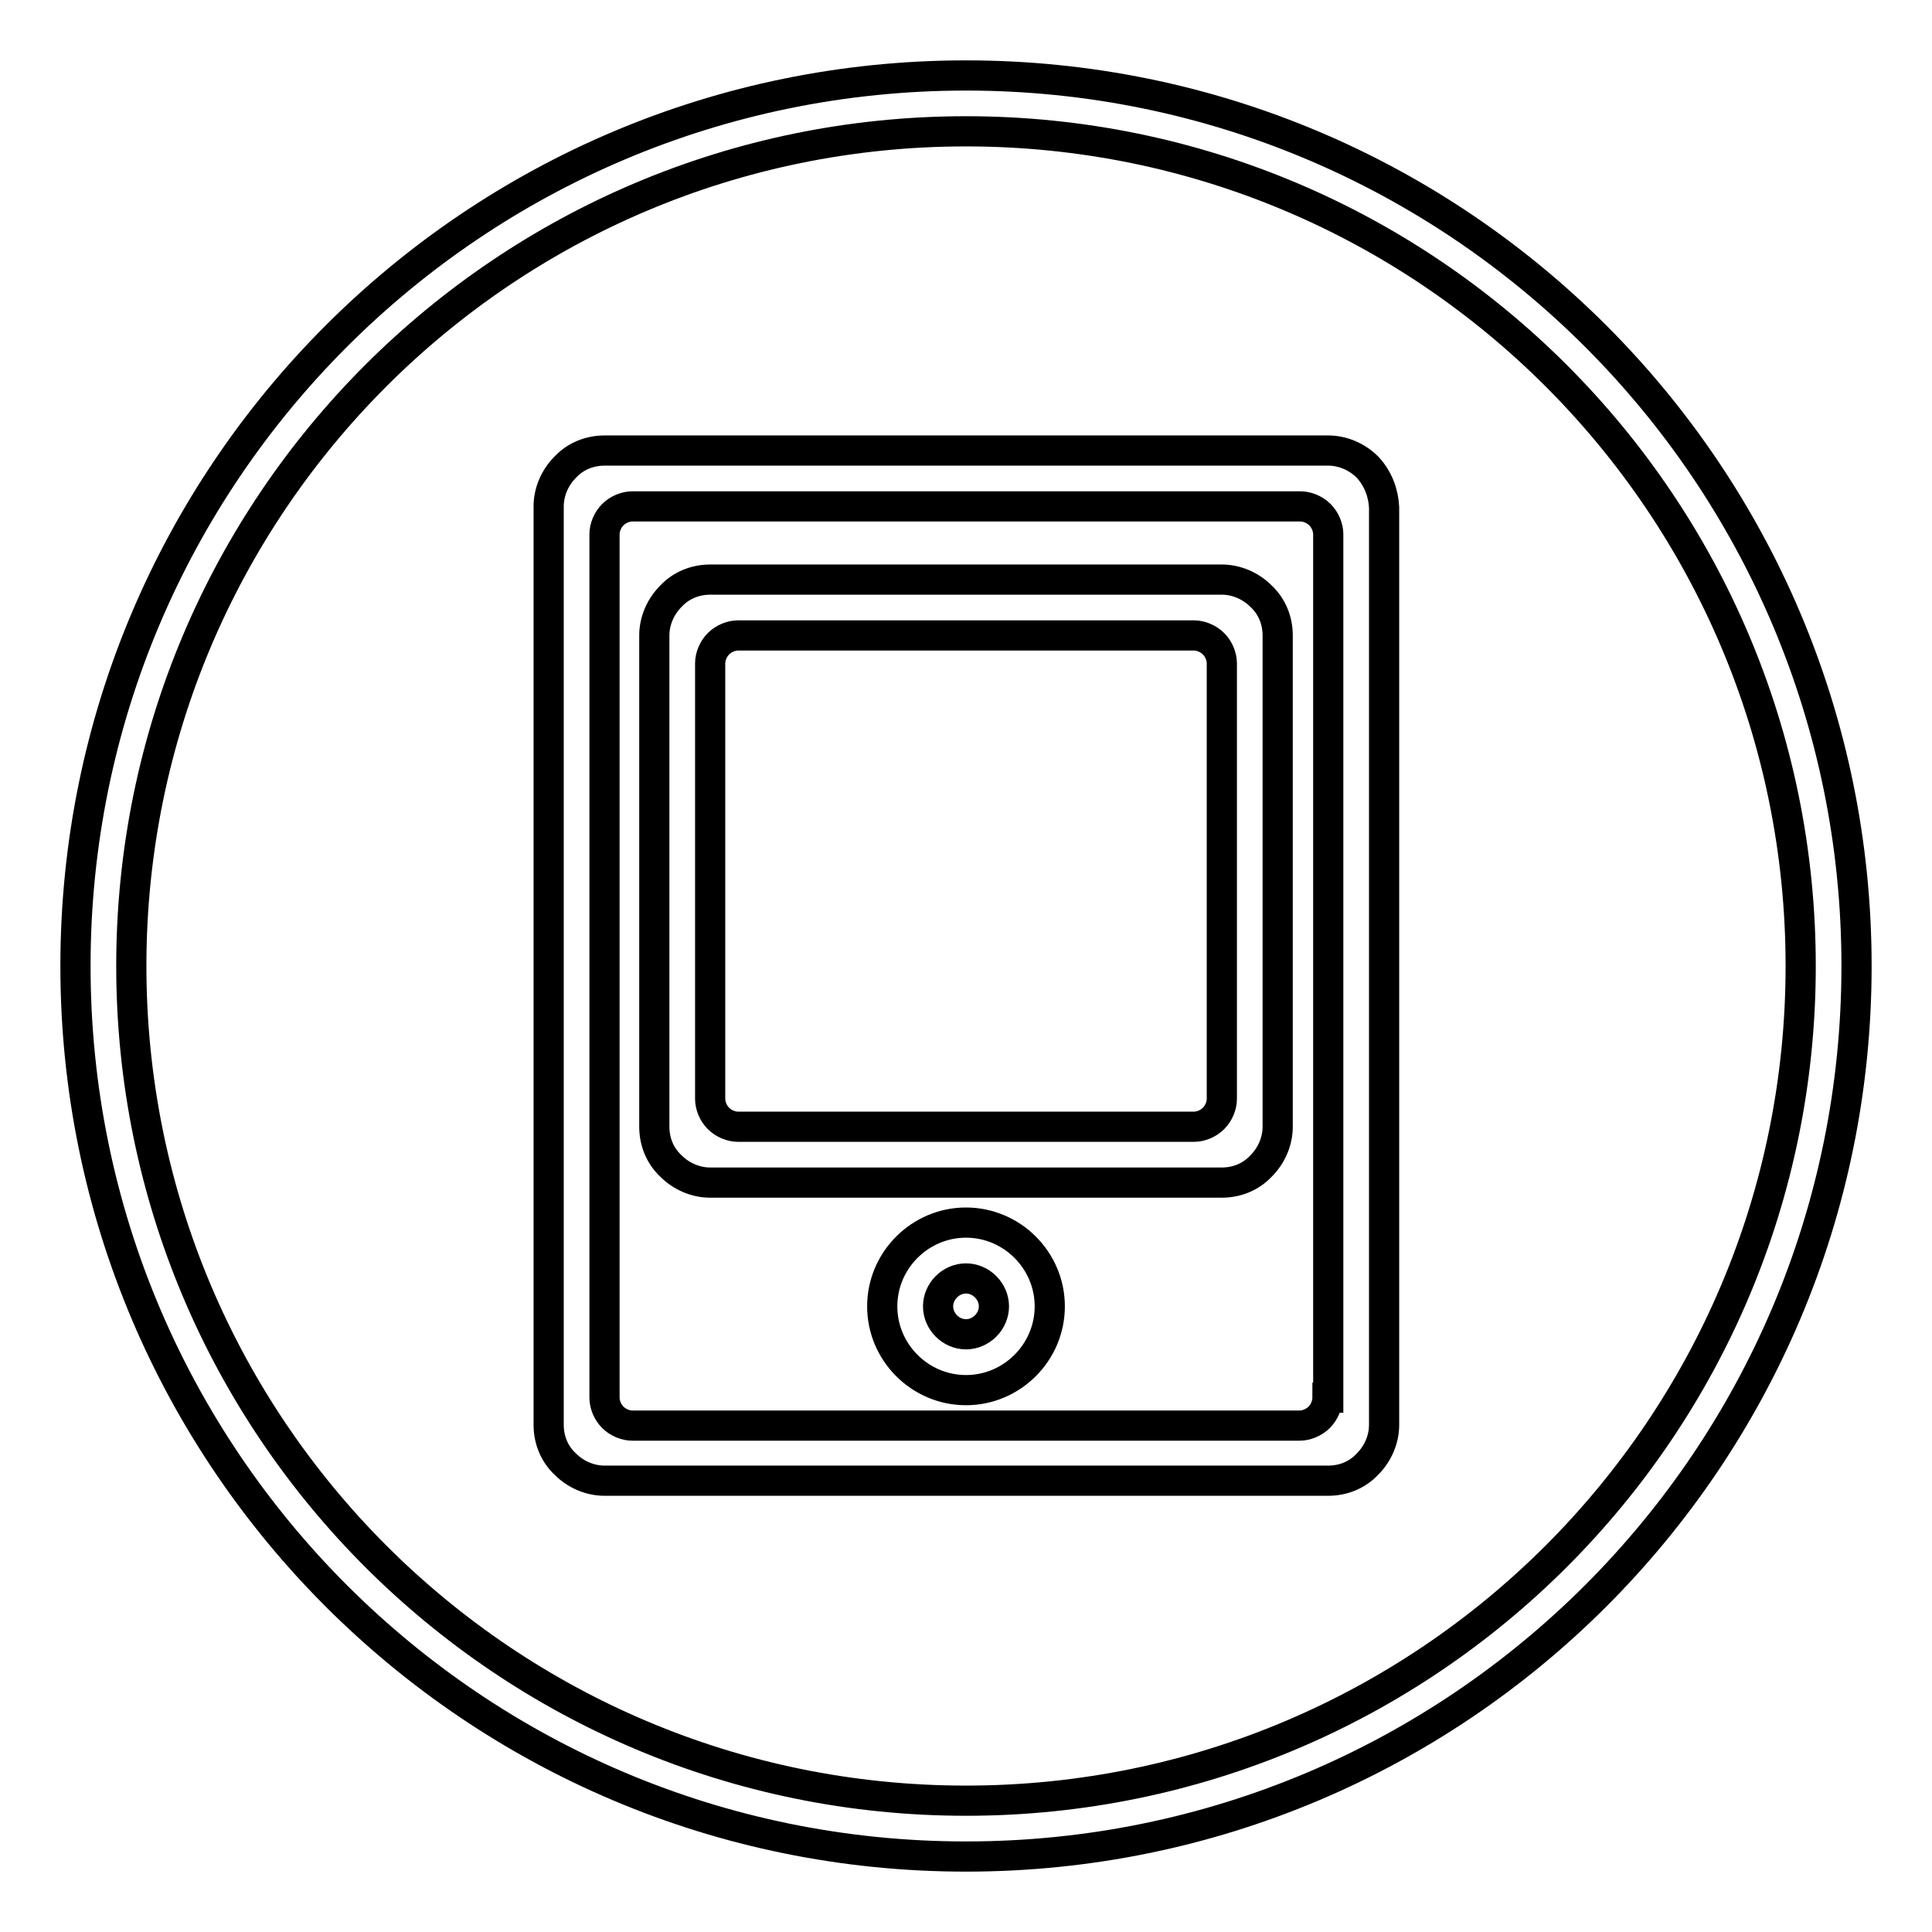
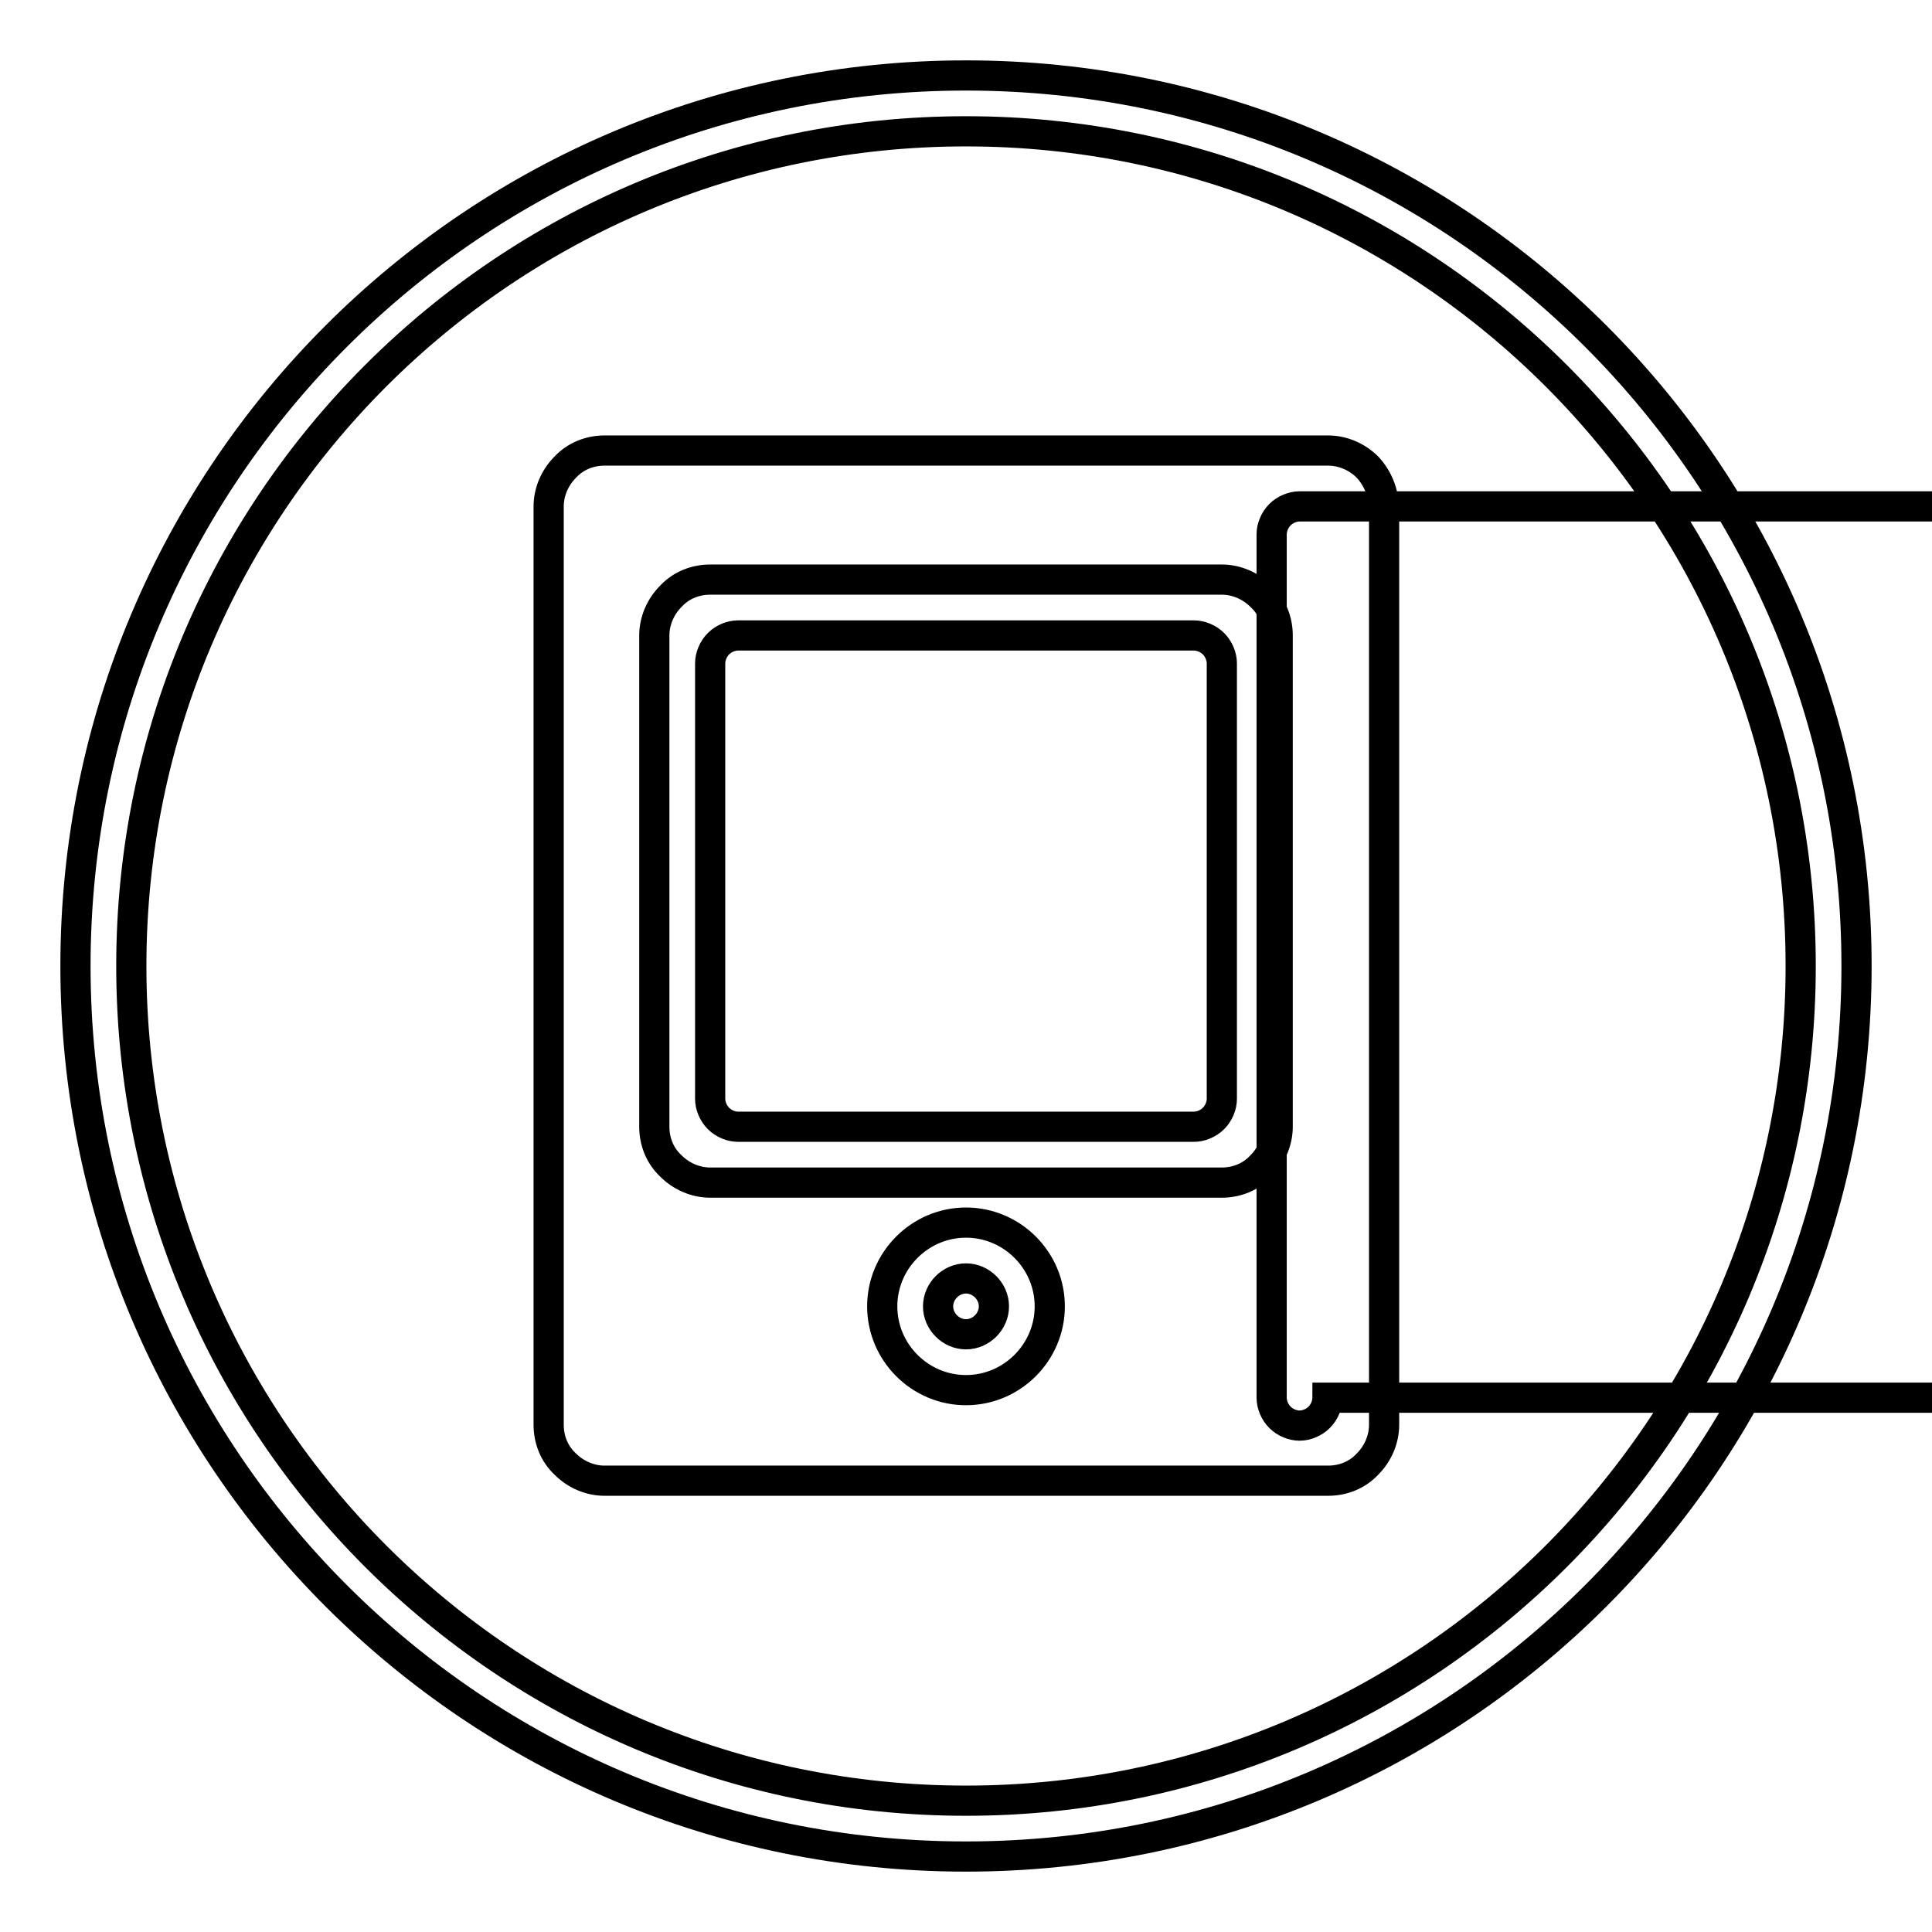
<svg xmlns="http://www.w3.org/2000/svg" version="1.1" x="0px" y="0px" viewBox="0 0 256 256" enable-background="new 0 0 256 256" xml:space="preserve">
  <g>
-     <path stroke-width="4" fill-opacity="0" stroke="#000000" d="M128,10C62.8,10,10,62.8,10,128c0,65.2,52.8,118,118,118c65.2,0,118-52.8,118-118C246,62.8,193.2,10,128,10 z M128,238.6c-61.1,0-110.6-49.5-110.6-110.6C17.4,66.9,66.9,17.4,128,17.4c61.1,0,110.6,49.5,110.6,110.6 C238.6,189.1,189.1,238.6,128,238.6z M181.2,61.9c-1.4-1.4-3.3-2.2-5.2-2.2H80.1c-1.9,0-3.8,0.7-5.2,2.2c-1.4,1.4-2.2,3.3-2.2,5.2 v121.7c0,1.9,0.7,3.8,2.2,5.2c1.4,1.4,3.3,2.2,5.2,2.2h95.9c1.9,0,3.8-0.7,5.2-2.2c1.4-1.4,2.2-3.3,2.2-5.2V67.2 C183.3,65.3,182.6,63.4,181.2,61.9z M175.9,185.2c0,0.9-0.4,1.9-1.1,2.6c-0.7,0.7-1.7,1.1-2.6,1.1H83.8c-0.9,0-1.9-0.4-2.6-1.1 c-0.7-0.7-1.1-1.7-1.1-2.6V70.8c0-0.9,0.4-1.9,1.1-2.6c0.7-0.7,1.7-1.1,2.6-1.1h88.5c0.9,0,1.9,0.4,2.6,1.1 c0.7,0.7,1.1,1.7,1.1,2.6V185.2z M161.9,76.8H94.1c-1.9,0-3.8,0.7-5.2,2.2c-1.4,1.4-2.2,3.3-2.2,5.2v65.1c0,1.9,0.7,3.8,2.2,5.2 c1.4,1.4,3.3,2.2,5.2,2.2h67.8c1.9,0,3.8-0.7,5.2-2.2c1.4-1.4,2.2-3.3,2.2-5.2V84.2c0-1.9-0.7-3.8-2.2-5.2 C165.7,77.6,163.8,76.8,161.9,76.8z M161.9,145.6c0,0.9-0.4,1.9-1.1,2.6c-0.7,0.7-1.7,1.1-2.6,1.1H97.8c-0.9,0-1.9-0.4-2.6-1.1 c-0.7-0.7-1.1-1.7-1.1-2.6V87.9c0-0.9,0.4-1.9,1.1-2.6c0.7-0.7,1.7-1.1,2.6-1.1h60.4c0.9,0,1.9,0.4,2.6,1.1 c0.7,0.7,1.1,1.7,1.1,2.6L161.9,145.6L161.9,145.6z M128,162c-6.1,0-11.1,5-11.1,11.1c0,6.1,5,11.1,11.1,11.1 c6.1,0,11.1-5,11.1-11.1C139.1,167,134.1,162,128,162z M128,176.8c-2,0-3.7-1.7-3.7-3.7c0-2,1.7-3.7,3.7-3.7c2,0,3.7,1.7,3.7,3.7 C131.7,175.1,130,176.8,128,176.8z" />
+     <path stroke-width="4" fill-opacity="0" stroke="#000000" d="M128,10C62.8,10,10,62.8,10,128c0,65.2,52.8,118,118,118c65.2,0,118-52.8,118-118C246,62.8,193.2,10,128,10 z M128,238.6c-61.1,0-110.6-49.5-110.6-110.6C17.4,66.9,66.9,17.4,128,17.4c61.1,0,110.6,49.5,110.6,110.6 C238.6,189.1,189.1,238.6,128,238.6z M181.2,61.9c-1.4-1.4-3.3-2.2-5.2-2.2H80.1c-1.9,0-3.8,0.7-5.2,2.2c-1.4,1.4-2.2,3.3-2.2,5.2 v121.7c0,1.9,0.7,3.8,2.2,5.2c1.4,1.4,3.3,2.2,5.2,2.2h95.9c1.9,0,3.8-0.7,5.2-2.2c1.4-1.4,2.2-3.3,2.2-5.2V67.2 C183.3,65.3,182.6,63.4,181.2,61.9z M175.9,185.2c0,0.9-0.4,1.9-1.1,2.6c-0.7,0.7-1.7,1.1-2.6,1.1c-0.9,0-1.9-0.4-2.6-1.1 c-0.7-0.7-1.1-1.7-1.1-2.6V70.8c0-0.9,0.4-1.9,1.1-2.6c0.7-0.7,1.7-1.1,2.6-1.1h88.5c0.9,0,1.9,0.4,2.6,1.1 c0.7,0.7,1.1,1.7,1.1,2.6V185.2z M161.9,76.8H94.1c-1.9,0-3.8,0.7-5.2,2.2c-1.4,1.4-2.2,3.3-2.2,5.2v65.1c0,1.9,0.7,3.8,2.2,5.2 c1.4,1.4,3.3,2.2,5.2,2.2h67.8c1.9,0,3.8-0.7,5.2-2.2c1.4-1.4,2.2-3.3,2.2-5.2V84.2c0-1.9-0.7-3.8-2.2-5.2 C165.7,77.6,163.8,76.8,161.9,76.8z M161.9,145.6c0,0.9-0.4,1.9-1.1,2.6c-0.7,0.7-1.7,1.1-2.6,1.1H97.8c-0.9,0-1.9-0.4-2.6-1.1 c-0.7-0.7-1.1-1.7-1.1-2.6V87.9c0-0.9,0.4-1.9,1.1-2.6c0.7-0.7,1.7-1.1,2.6-1.1h60.4c0.9,0,1.9,0.4,2.6,1.1 c0.7,0.7,1.1,1.7,1.1,2.6L161.9,145.6L161.9,145.6z M128,162c-6.1,0-11.1,5-11.1,11.1c0,6.1,5,11.1,11.1,11.1 c6.1,0,11.1-5,11.1-11.1C139.1,167,134.1,162,128,162z M128,176.8c-2,0-3.7-1.7-3.7-3.7c0-2,1.7-3.7,3.7-3.7c2,0,3.7,1.7,3.7,3.7 C131.7,175.1,130,176.8,128,176.8z" />
  </g>
</svg>